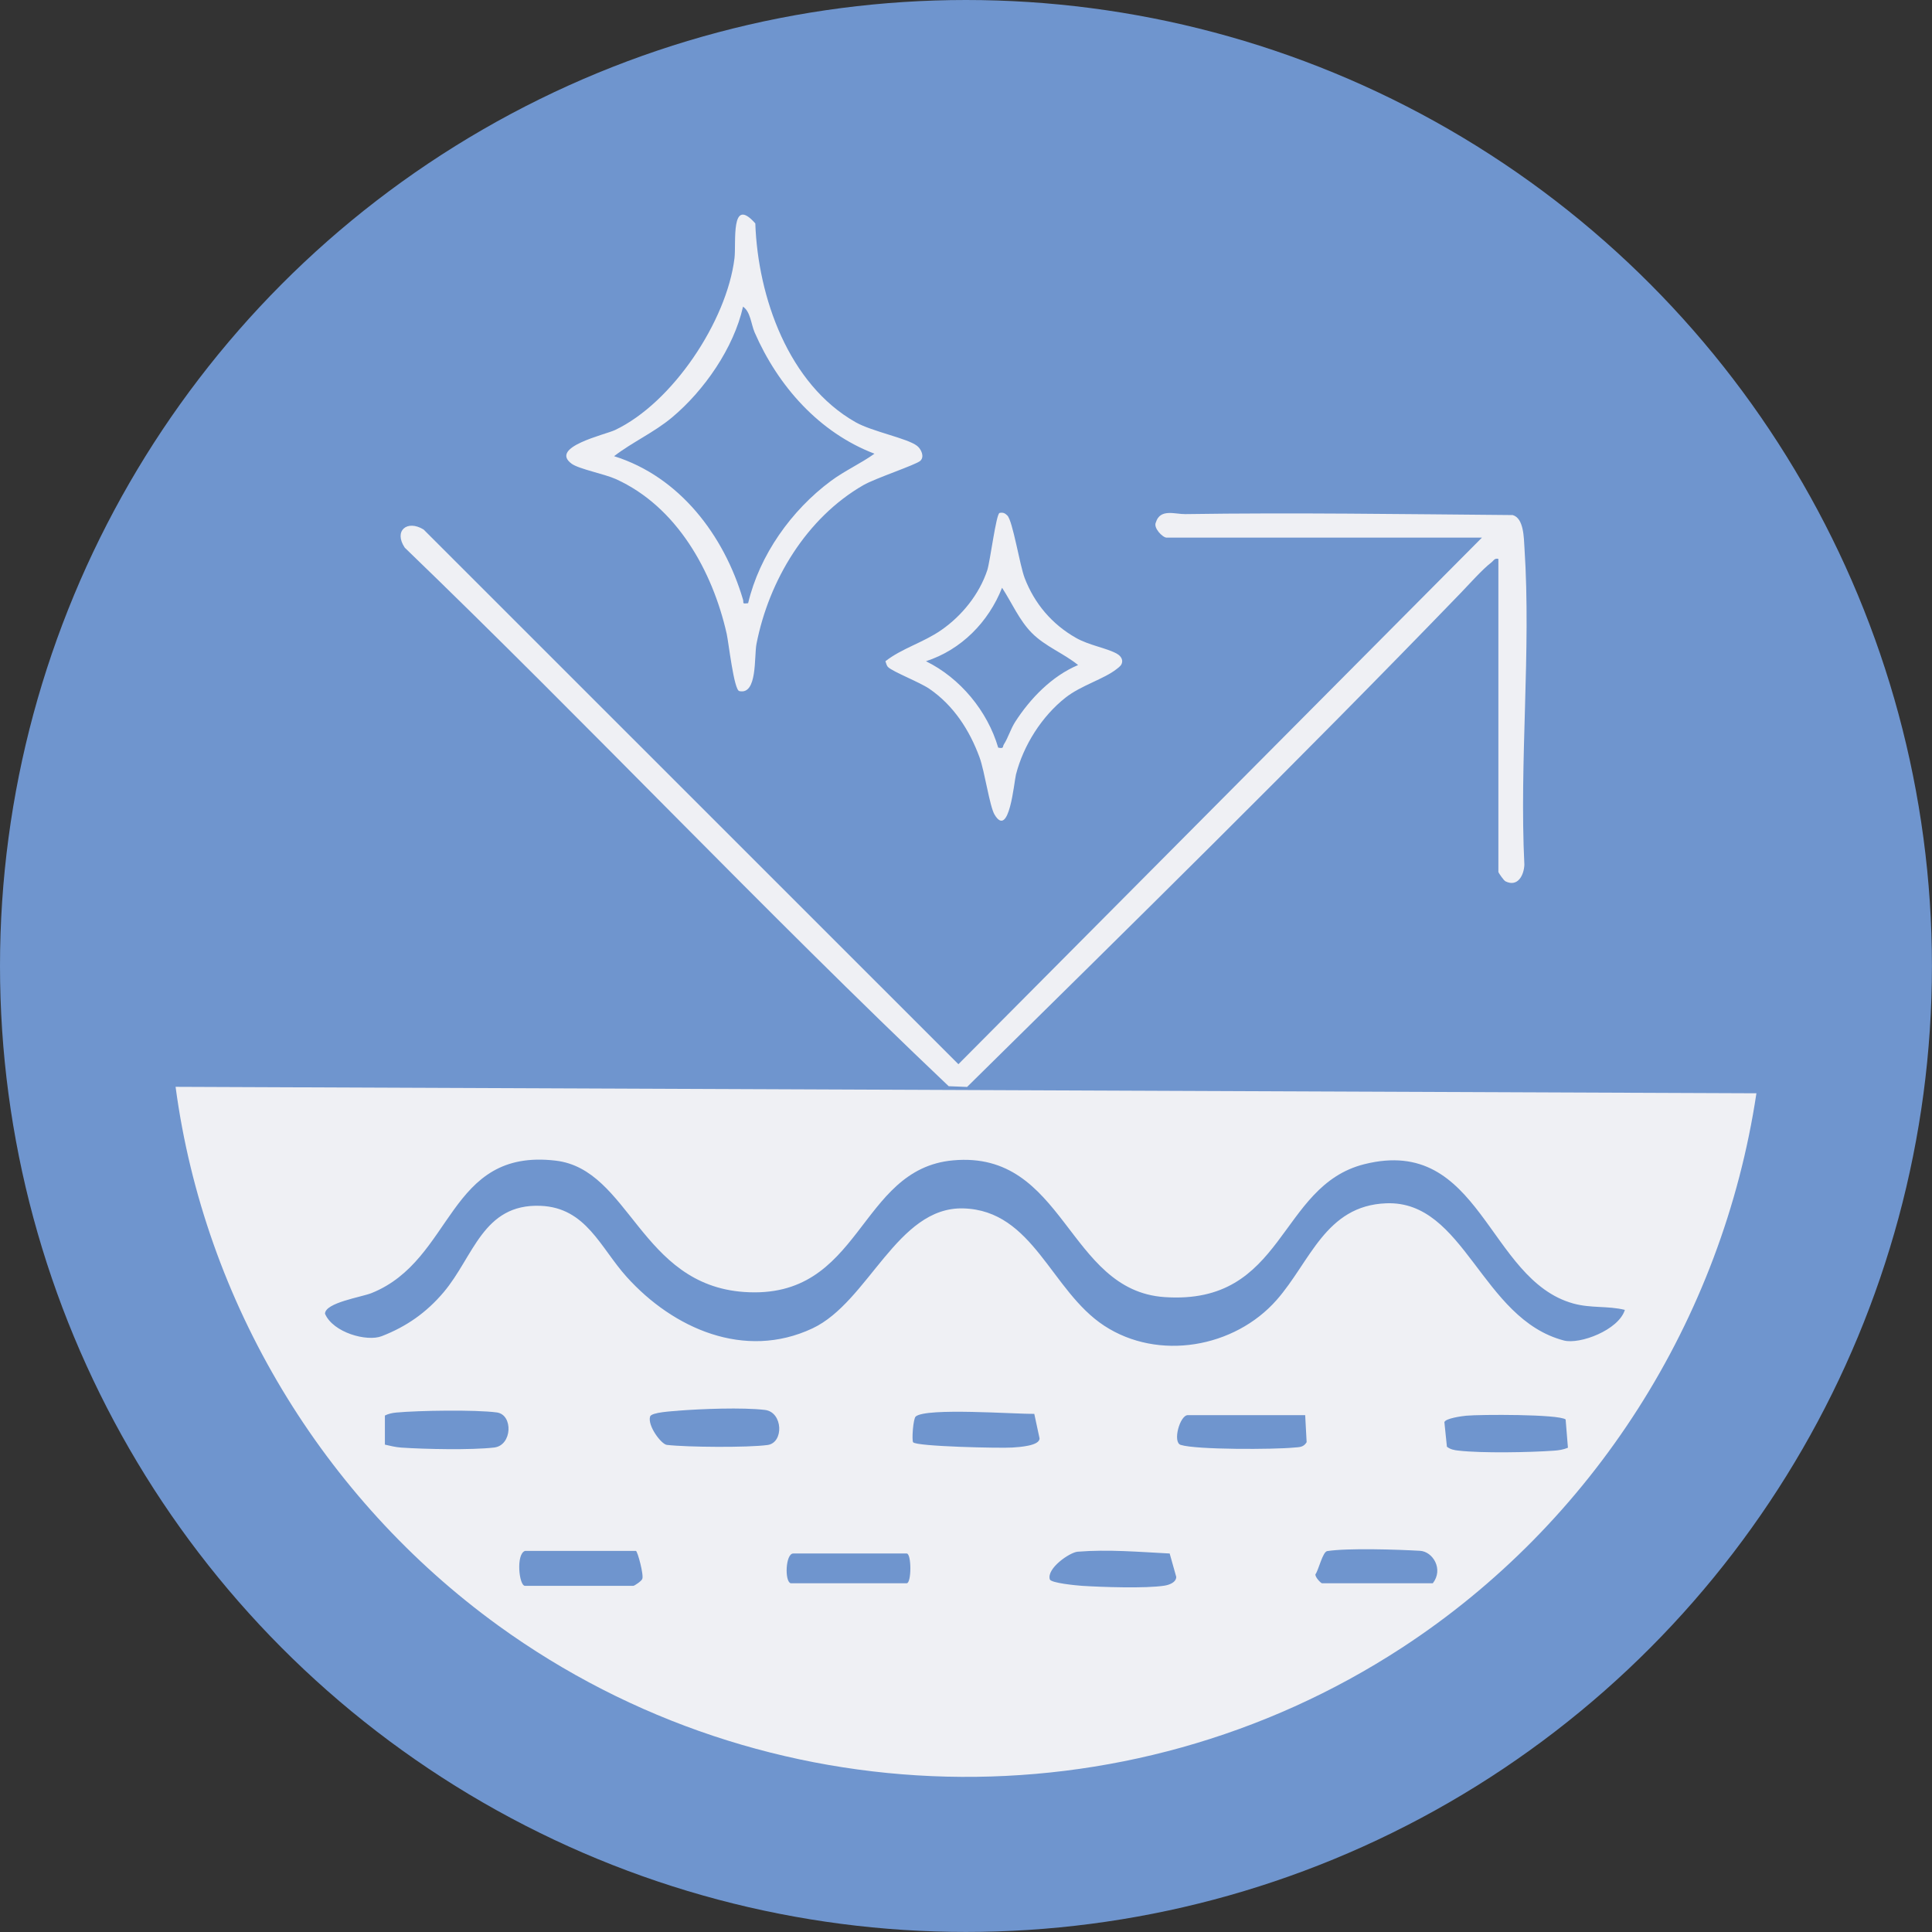
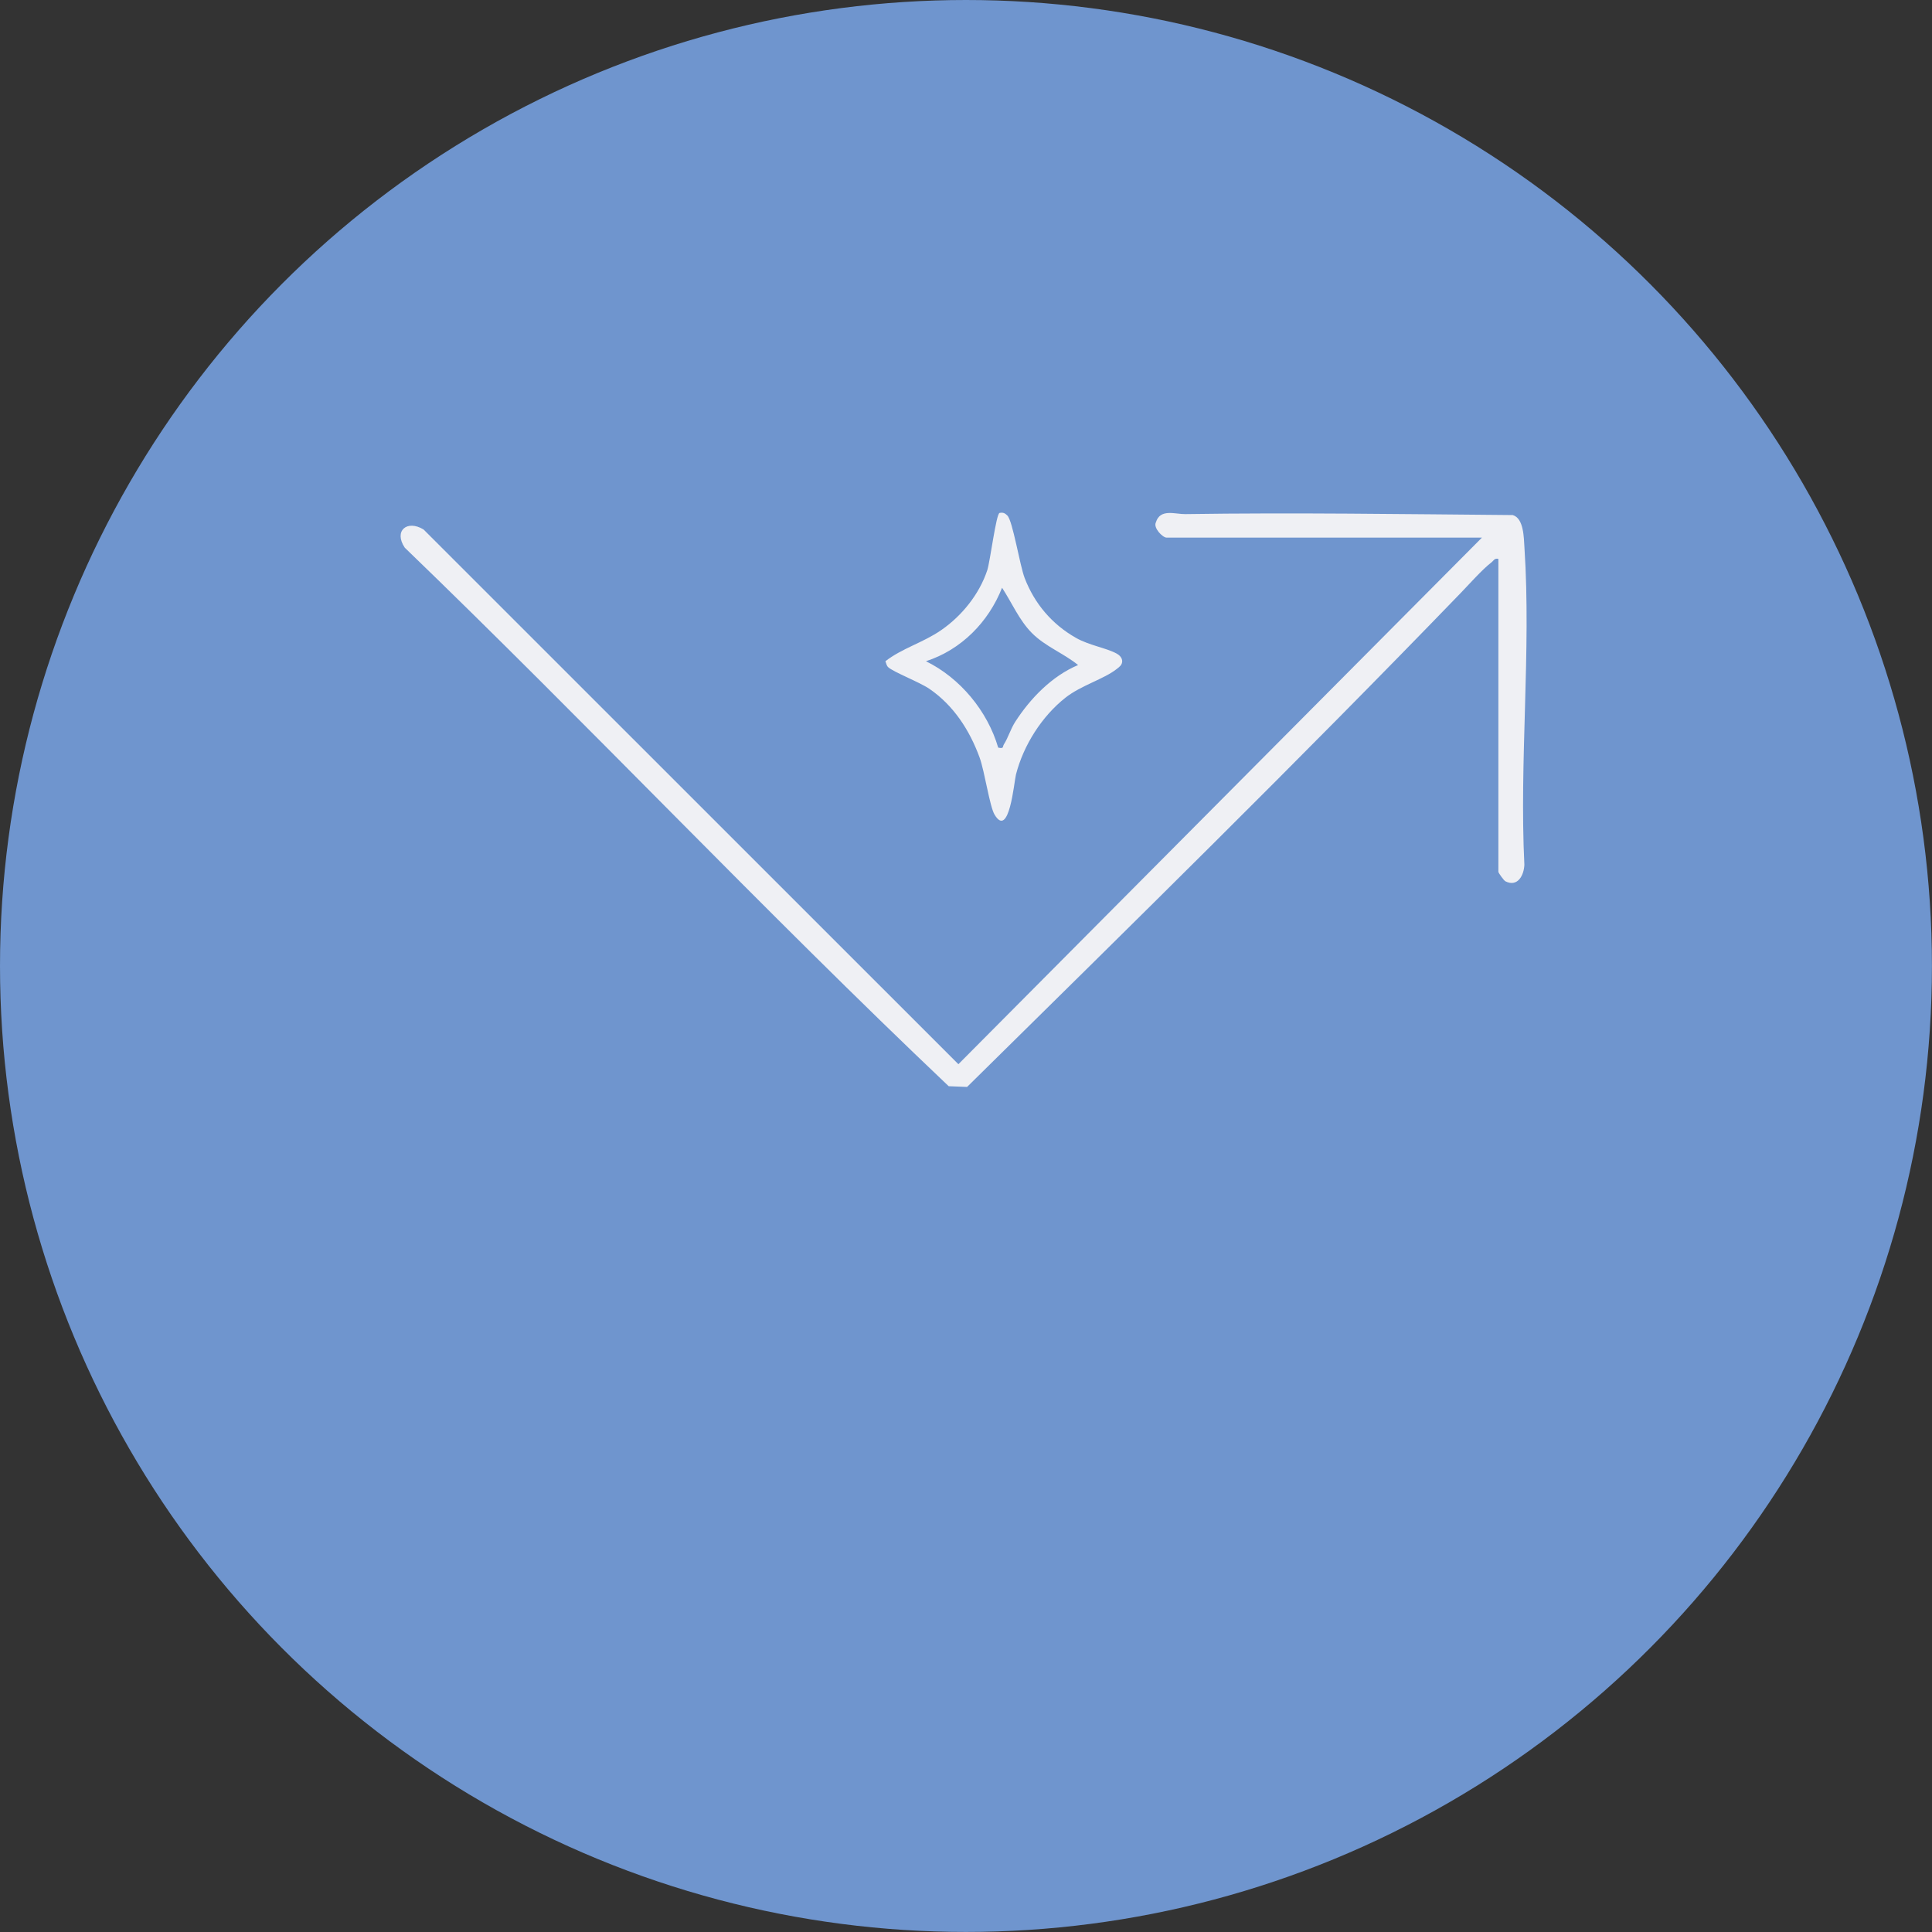
<svg xmlns="http://www.w3.org/2000/svg" id="Layer_1" data-name="Layer 1" viewBox="0 0 344.19 344.19">
  <rect x="0" y="0" width="344.19" height="344.19" fill="#333333" stroke="none" />
  <defs>
    <style>
      .cls-1 {
        fill: #6f95ce;
      }

      .cls-2 {
        fill: #eff0f4;
      }
    </style>
  </defs>
  <circle class="cls-1" cx="172.09" cy="172.09" r="172.09" />
  <g>
-     <path class="cls-2" d="M312.91,194.77c-6.06,40.31-29.11,76.58-63.16,98.78-49.2,32.09-113.48,30.46-160.99-3.96-31.2-22.61-52.35-57.58-57.48-95.97l281.64,1.15ZM289.48,233.36c-3.11-.76-6.02-.26-9.2-1.14-15.3-4.24-16.42-30.02-37.21-24.82-15.43,3.86-14.06,25.17-35.62,23.68-17.37-1.19-17.72-26.16-37.65-24.36-17.03,1.53-16.17,24.92-37.24,23.45-18.51-1.3-20.36-21.85-33.57-23.4-19.32-2.27-18.08,17.7-32.81,23.6-1.8.72-8.27,1.7-8.28,3.68,1.45,3.37,7.47,5.02,10.11,3.99,4.41-1.71,7.97-4.21,11.02-7.82,5.36-6.33,6.98-15.8,17.26-15.4,8.15.32,10.65,7.45,15.36,12.67,8.28,9.18,20.99,14.84,33.08,9.17,10.02-4.7,15.08-21.72,26.9-21.38,12.48.36,15.58,14.66,25.07,20.89,9.66,6.34,23.23,3.95,30.73-4.57,6.01-6.83,8.7-16.81,19.52-17.23,14-.55,16.92,20.57,31.65,24.44,2.85.75,9.76-1.86,10.87-5.44ZM120.78,251.33c-.95.08-4.72.26-4.96,1.02-.51,1.61,1.98,4.95,2.98,5.06,3.64.42,14.39.5,17.94.02,2.94-.39,2.76-5.87-.47-6.25-4.01-.47-11.35-.19-15.49.14ZM279.33,257.91l-.41-5.03c-1.26-.96-15.24-.9-17.69-.67-.78.07-3.72.47-3.91,1.15l.45,4.38c.62.48,1.3.61,2.06.69,4.19.48,12.69.32,17.03.01.86-.06,1.67-.19,2.46-.52ZM68.55,257.36c.96.22,1.92.46,2.92.53,4.23.29,12.49.46,16.57-.01,3.23-.38,3.41-5.85.47-6.25-3.79-.51-13.99-.35-17.94.02-.69.07-1.38.21-2,.53v5.18ZM162.68,256.94c.49.76,15.64,1.09,17.7.94,1.12-.08,4.83-.28,4.82-1.63l-.94-4.37c-3.4.06-19.2-1.14-21.12.47-.47.4-.72,4.21-.47,4.59ZM232.51,252.11h-20.9c-1.42,0-2.75,4.83-1.27,5.3,2.81.89,16.7.82,20.14.48.95-.09,1.72,0,2.3-.96l-.26-4.83ZM93.53,276.3c-1.64.56-1.07,6.22,0,6.22h19.3c.2,0,1.48-.87,1.58-1.21.35-.58-.83-5.01-1.12-5.01h-19.76ZM191.99,276.44c-1.42.11-5.57,2.98-4.96,4.93.2.65,4.71,1.08,5.74,1.15,3.59.23,11.34.49,14.67-.03.8-.12,2.11-.56,2.11-1.57l-1.17-4.16c-5.48-.28-10.91-.76-16.4-.32ZM235.5,282.06h19.76c1.95-2.51,0-5.65-2.28-5.78-4.01-.23-12.84-.52-16.53.05-.83.13-1.56,3.46-2.1,4.13-.09.49.9,1.52,1.15,1.6ZM140.86,282.06h20.67c.87,0,.87-5.3,0-5.3h-20.21c-1.38,0-1.57,4.97-.46,5.3Z" />
    <path class="cls-2" d="M266.96,99.57c-.73-.18-.84.3-1.27.63-1.64,1.26-3.94,3.87-5.48,5.46-28.77,29.78-58.44,58.92-87.92,87.98l-3.28-.13c-32.94-31.25-64.19-64.4-96.9-95.94-2.02-3.01.42-5.03,3.35-3.24l95.28,95.26,93.27-93.81h-56.18c-.7,0-2.4-1.74-1.91-2.71.76-2.52,3.43-1.45,5.25-1.48,19.42-.29,38.93.01,58.32.17,1.99.57,1.98,4,2.1,5.89,1.2,18.32-.93,37.95-.02,56.41-.08,1.9-1.2,4.03-3.37,2.95-.29-.14-1.26-1.51-1.26-1.69v-55.76Z" />
-     <path class="cls-2" d="M163.95,82.1c-.78.71-8.01,3.1-10.14,4.33-10.15,5.85-16.82,16.95-19.04,28.28-.44,2.24.2,9.14-3.06,8.41-.97-.22-1.9-8.66-2.25-10.22-2.53-11.2-8.9-22.65-19.76-27.56-2.03-.91-6.56-1.78-7.85-2.72-4.08-2.97,6-5.19,7.7-6,10.26-4.85,19.93-19.42,21.3-30.61.34-2.76-.76-11.25,3.71-6.21.46,13.14,5.92,28.65,17.87,35.42,2.97,1.68,9.23,2.86,10.95,4.21.74.58,1.37,1.94.57,2.67ZM155.79,80.83c-9.87-3.77-17.19-12.06-21.35-21.61-.64-1.48-.73-3.68-2.07-4.59-1.64,7.34-6.91,14.94-12.65,19.74-3.2,2.68-7.04,4.37-10.32,6.9,11.7,3.66,19.59,14.12,22.96,25.52.2.66-.28.81.92.67,2.03-8.57,7.7-16.55,14.75-21.78,2.47-1.83,5.28-3.08,7.77-4.86Z" />
    <path class="cls-2" d="M158.21,118.84c-.25-.24-.35-.7-.47-1.04,2.91-2.29,6.76-3.33,9.95-5.55,3.67-2.54,6.77-6.38,8.19-10.65.52-1.57,1.58-10.1,2.2-10.22s.95.03,1.38.46c.97.97,2.2,8.83,3.09,11.15,1.76,4.57,4.87,8.22,9.12,10.64,2.39,1.36,5.42,1.79,7.29,2.82.5.28.96.75.96,1.36-.02.68-.49.99-.96,1.36-2.27,1.81-6.35,2.92-9.13,5.11-4.23,3.33-7.49,8.48-8.83,13.69-.34,1.32-1.2,11.55-3.82,7.15-.88-1.48-1.75-7.67-2.67-10.19-1.78-4.86-4.63-9.26-8.93-12.21-1.75-1.2-6.51-3.03-7.37-3.88ZM192.08,118.49c-2.59-2.11-5.87-3.31-8.27-5.74-2.25-2.28-3.56-5.4-5.29-8.04-2.41,6.1-7.25,11.04-13.56,13.09,6.09,2.98,10.97,8.88,12.87,15.39,1.08.23.74-.15,1.02-.59.73-1.13,1.2-2.73,1.99-3.97,2.7-4.2,6.56-8.19,11.22-10.15Z" />
  </g>
</svg>